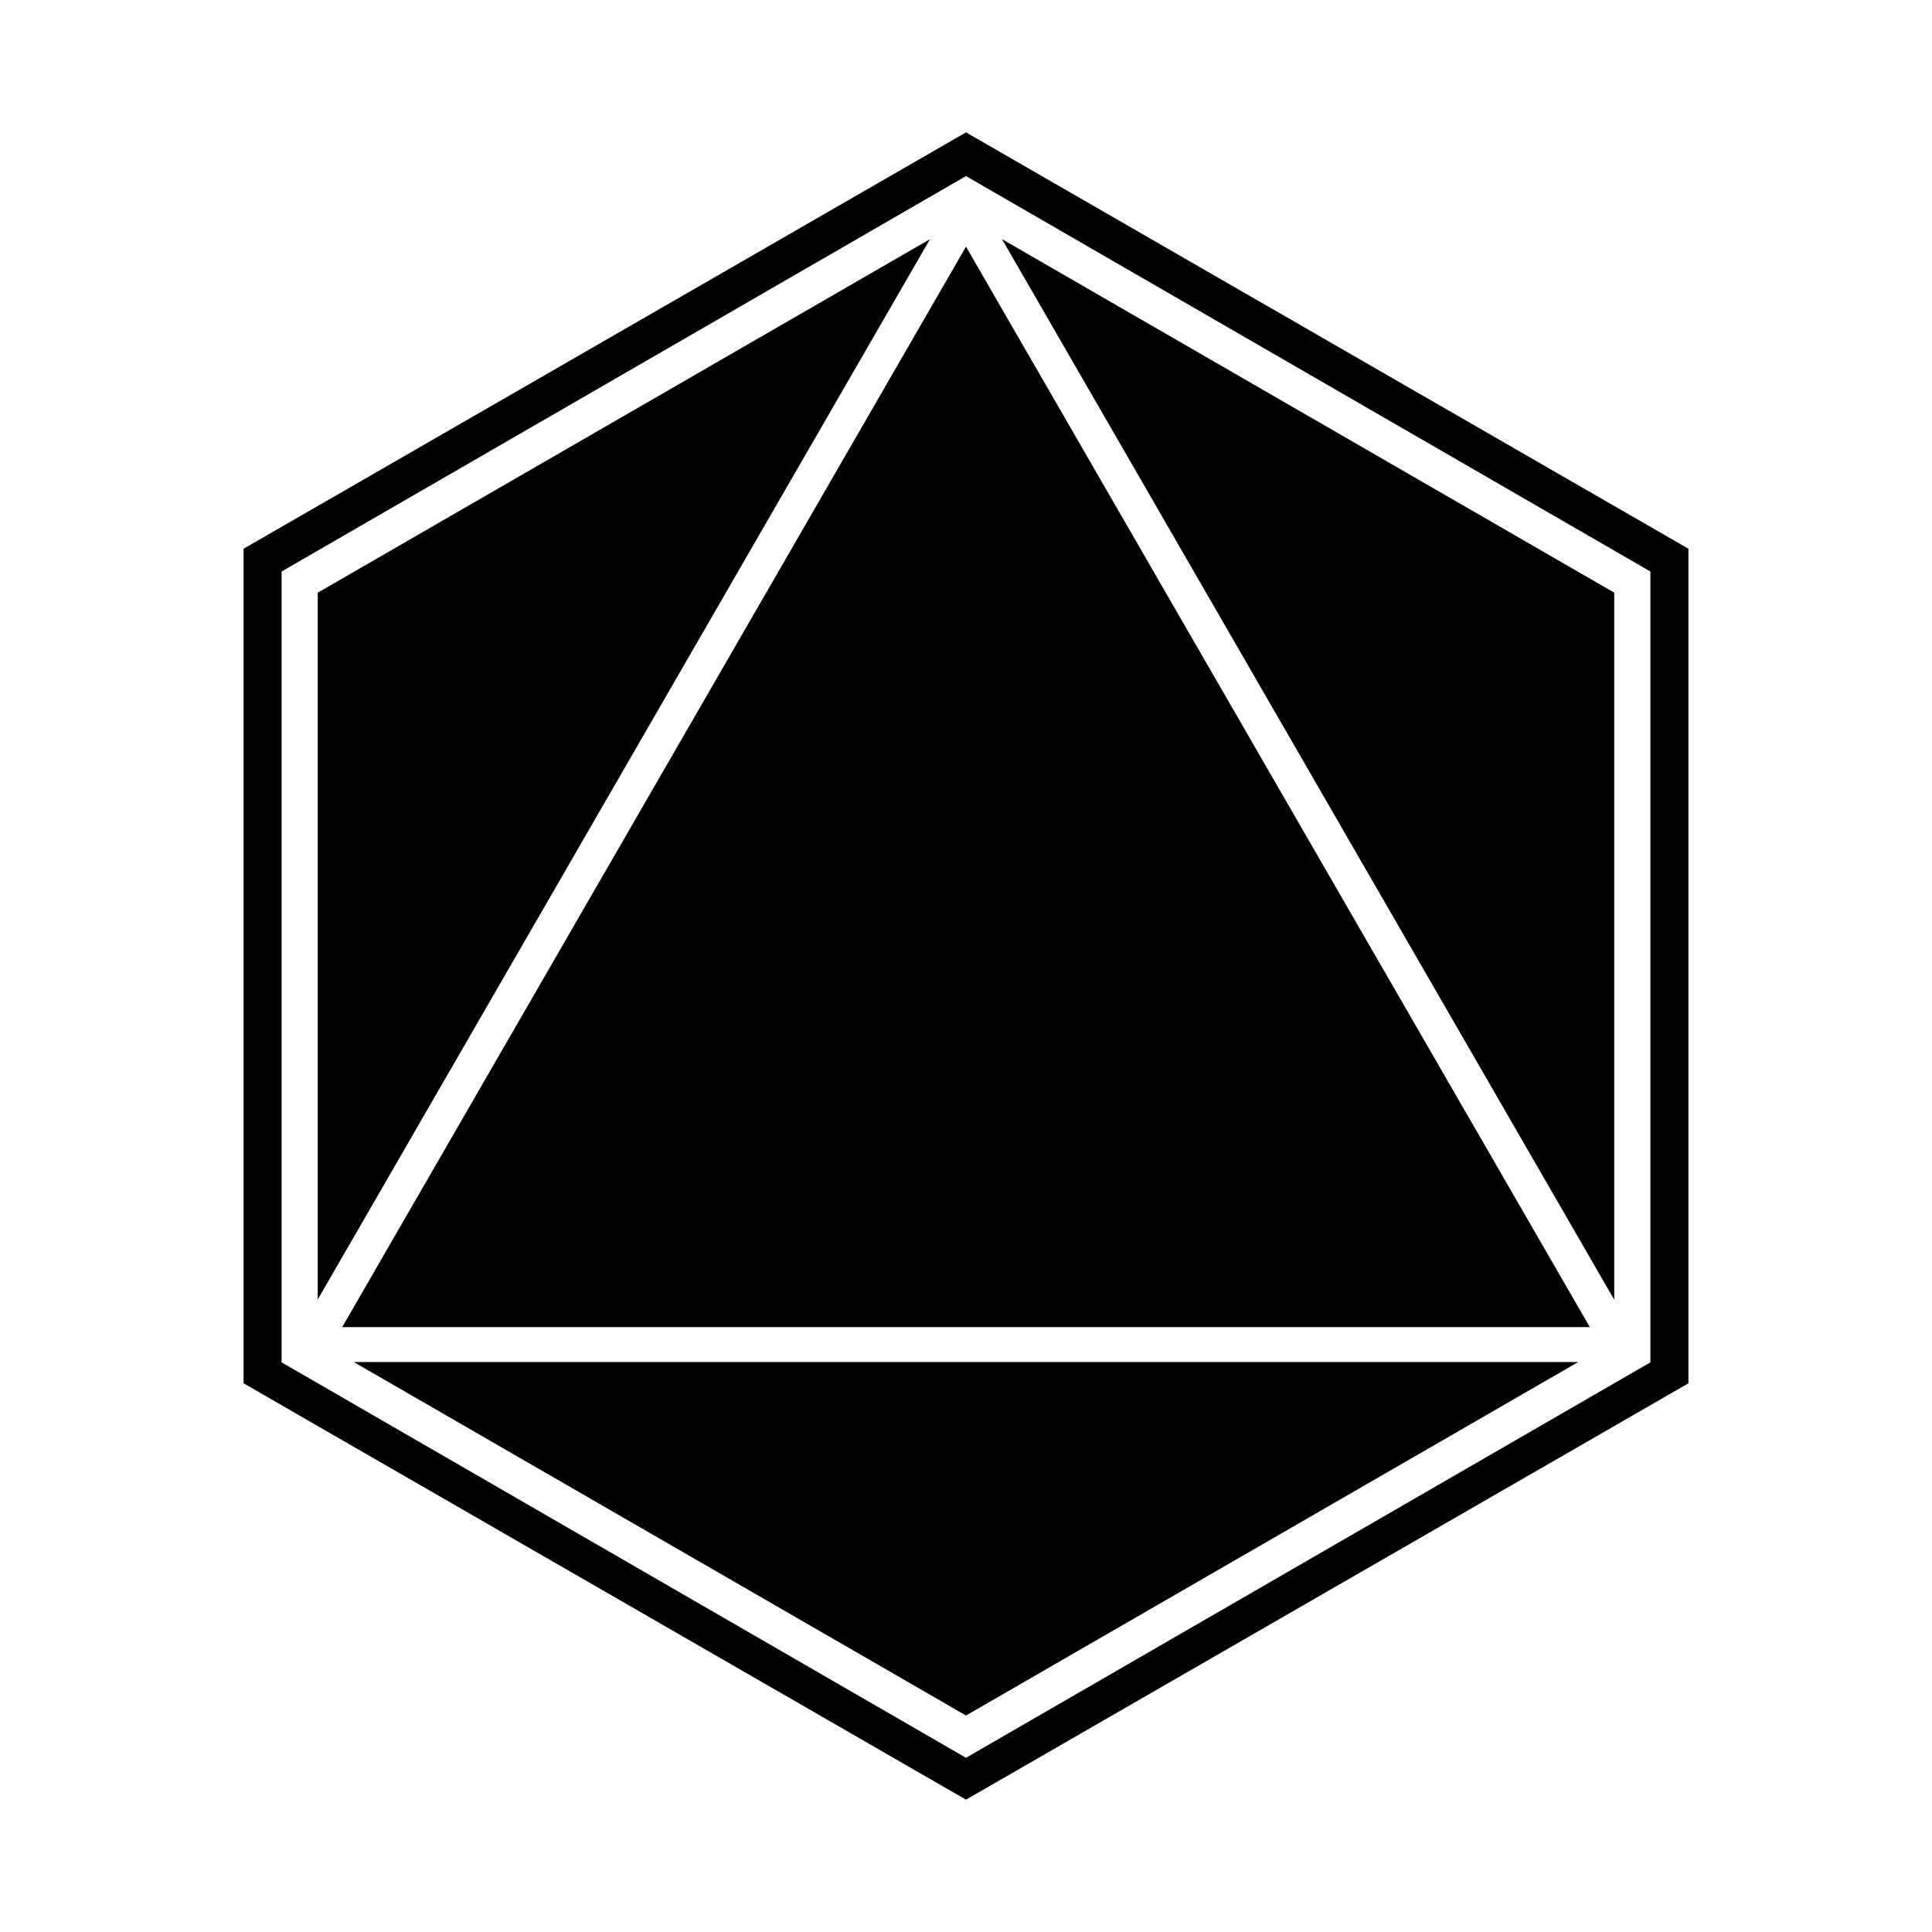
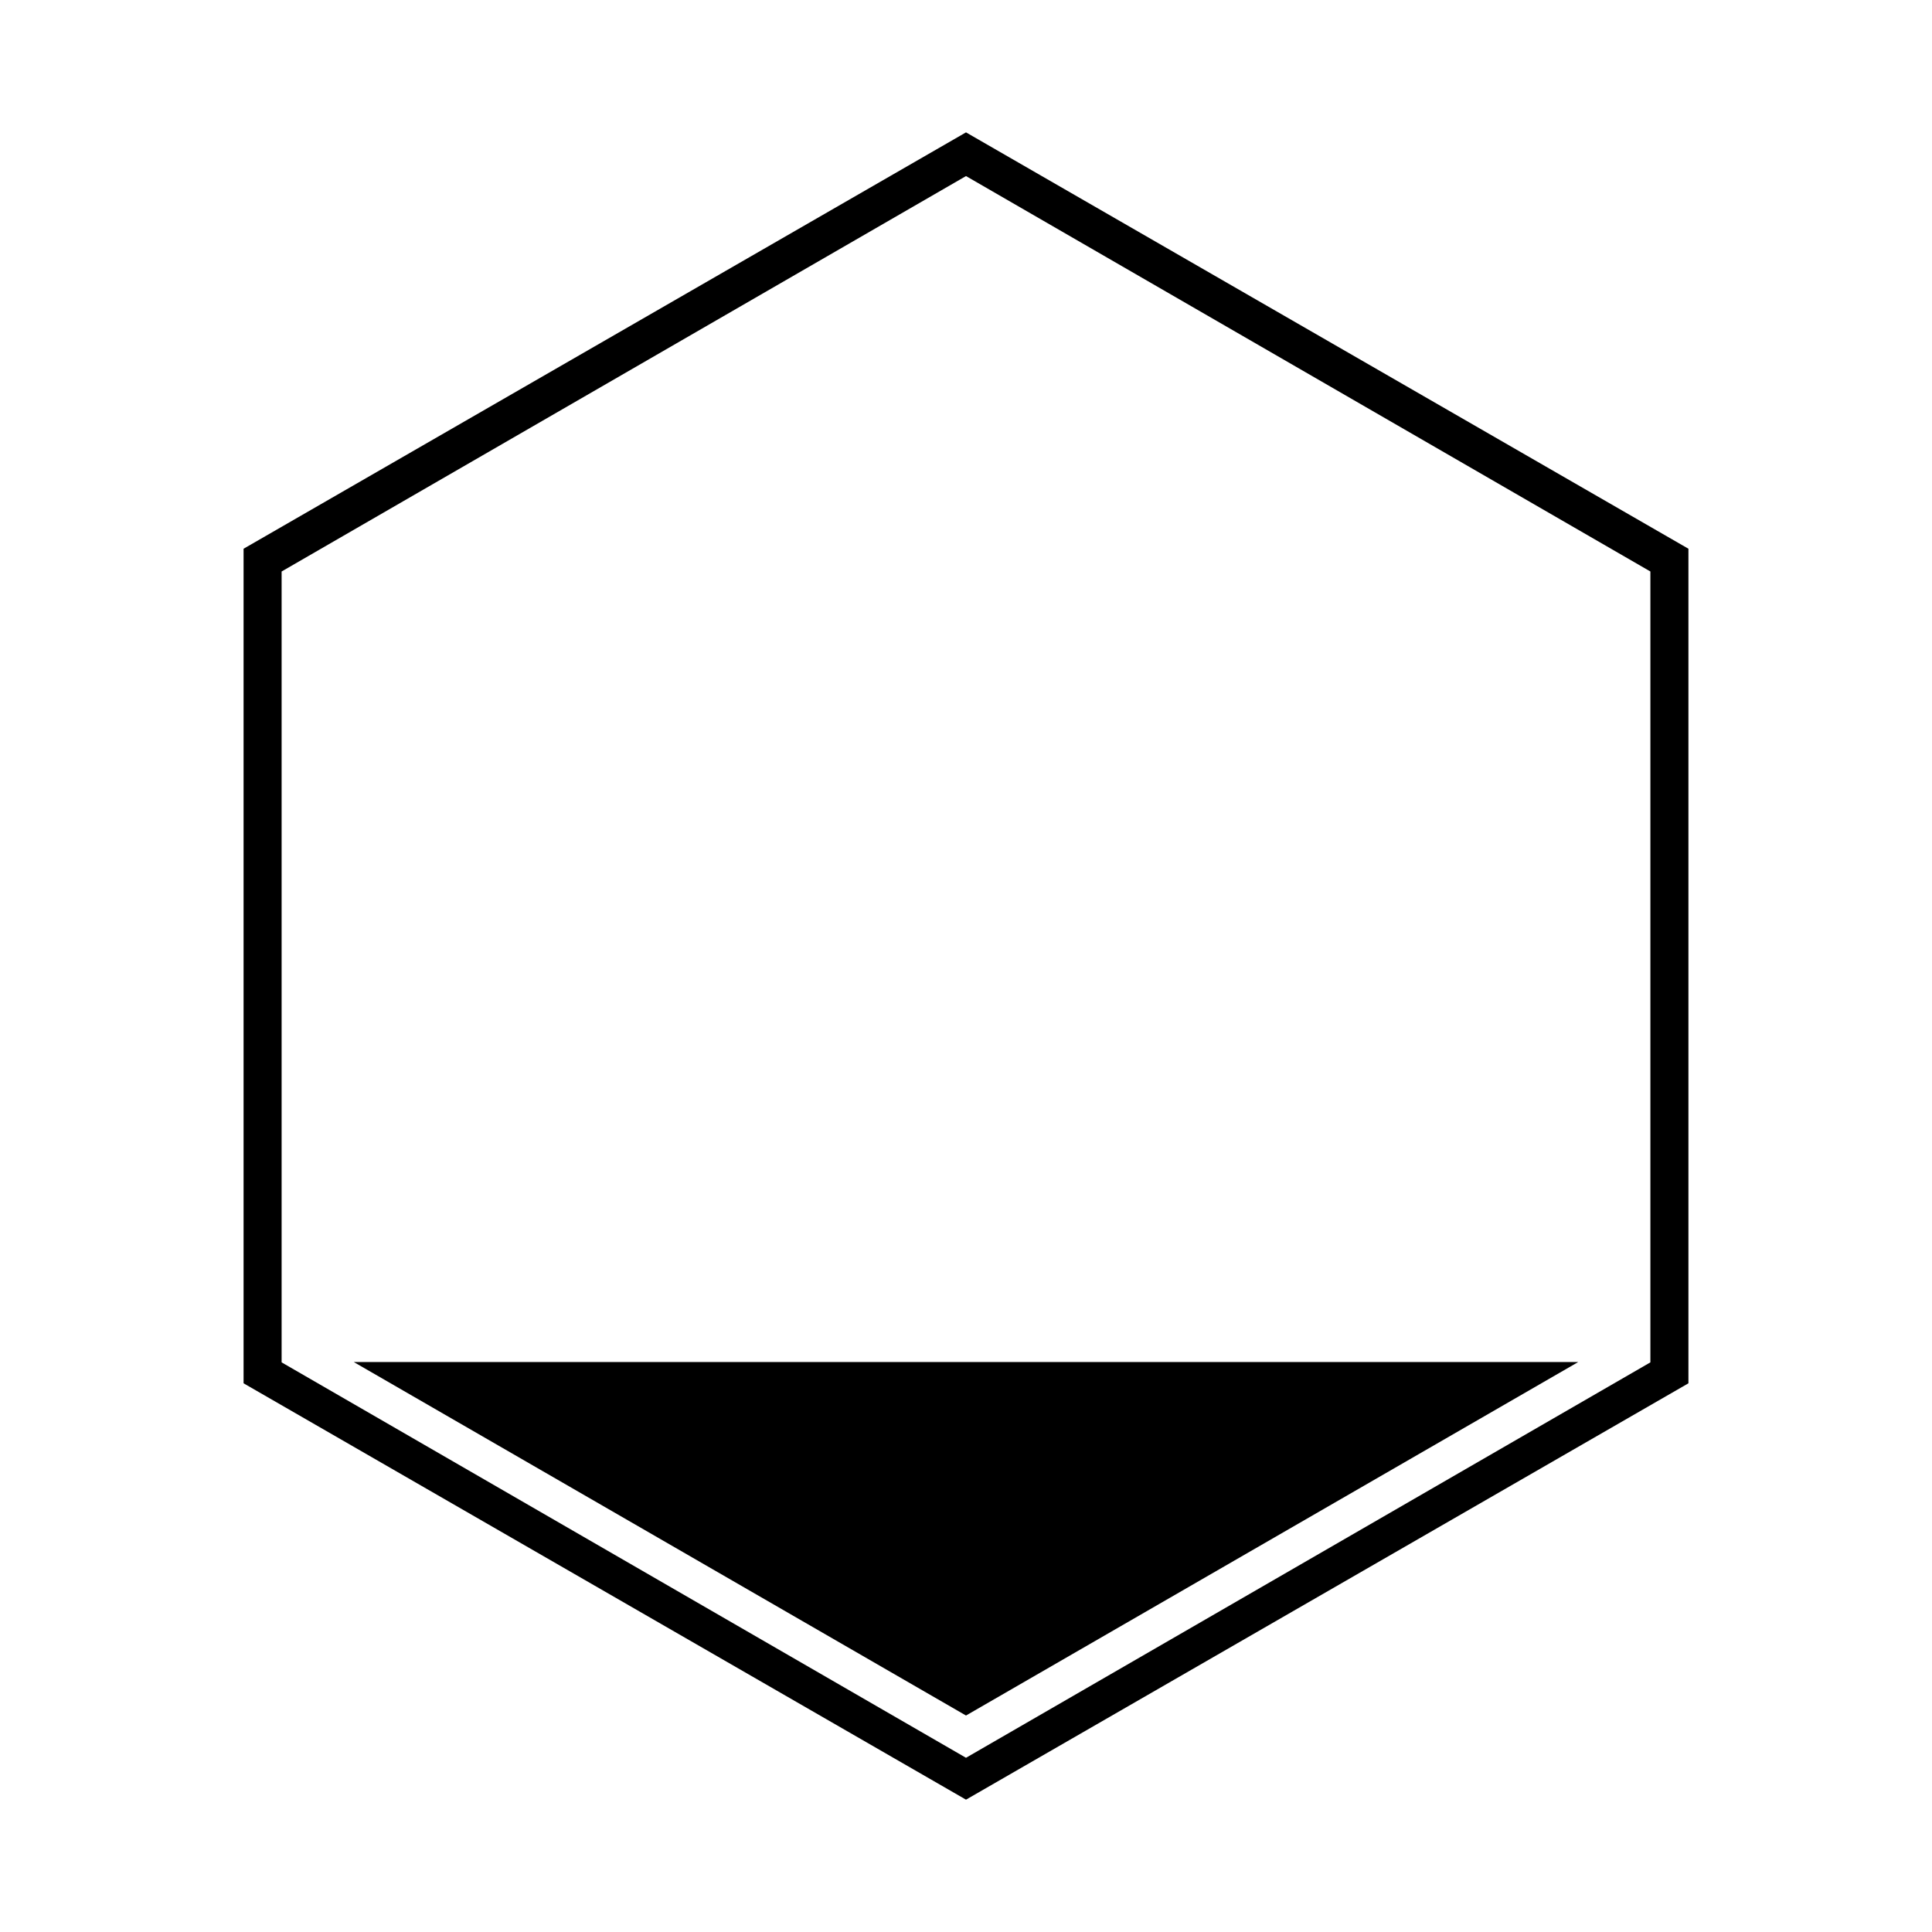
<svg xmlns="http://www.w3.org/2000/svg" fill="#000000" width="800px" height="800px" version="1.1" viewBox="144 144 512 512">
  <g>
    <path d="m237.75 504.95 162.25 93.68 162.25-93.68z" />
-     <path d="m565.31 495.69-165.31-286.32-165.31 286.32z" />
-     <path d="m571.79 488.45v-187.39l-162.25-93.68z" />
-     <path d="m390.45 207.39-162.25 93.68v187.32z" />
    <path d="m400 179.08-191.45 110.34v221.17l191.45 110.34 191.45-110.34v-221.17zm181.37 325.96-181.37 104.79-181.37-104.79v-209.59l181.37-104.79 181.37 104.79z" />
  </g>
</svg>